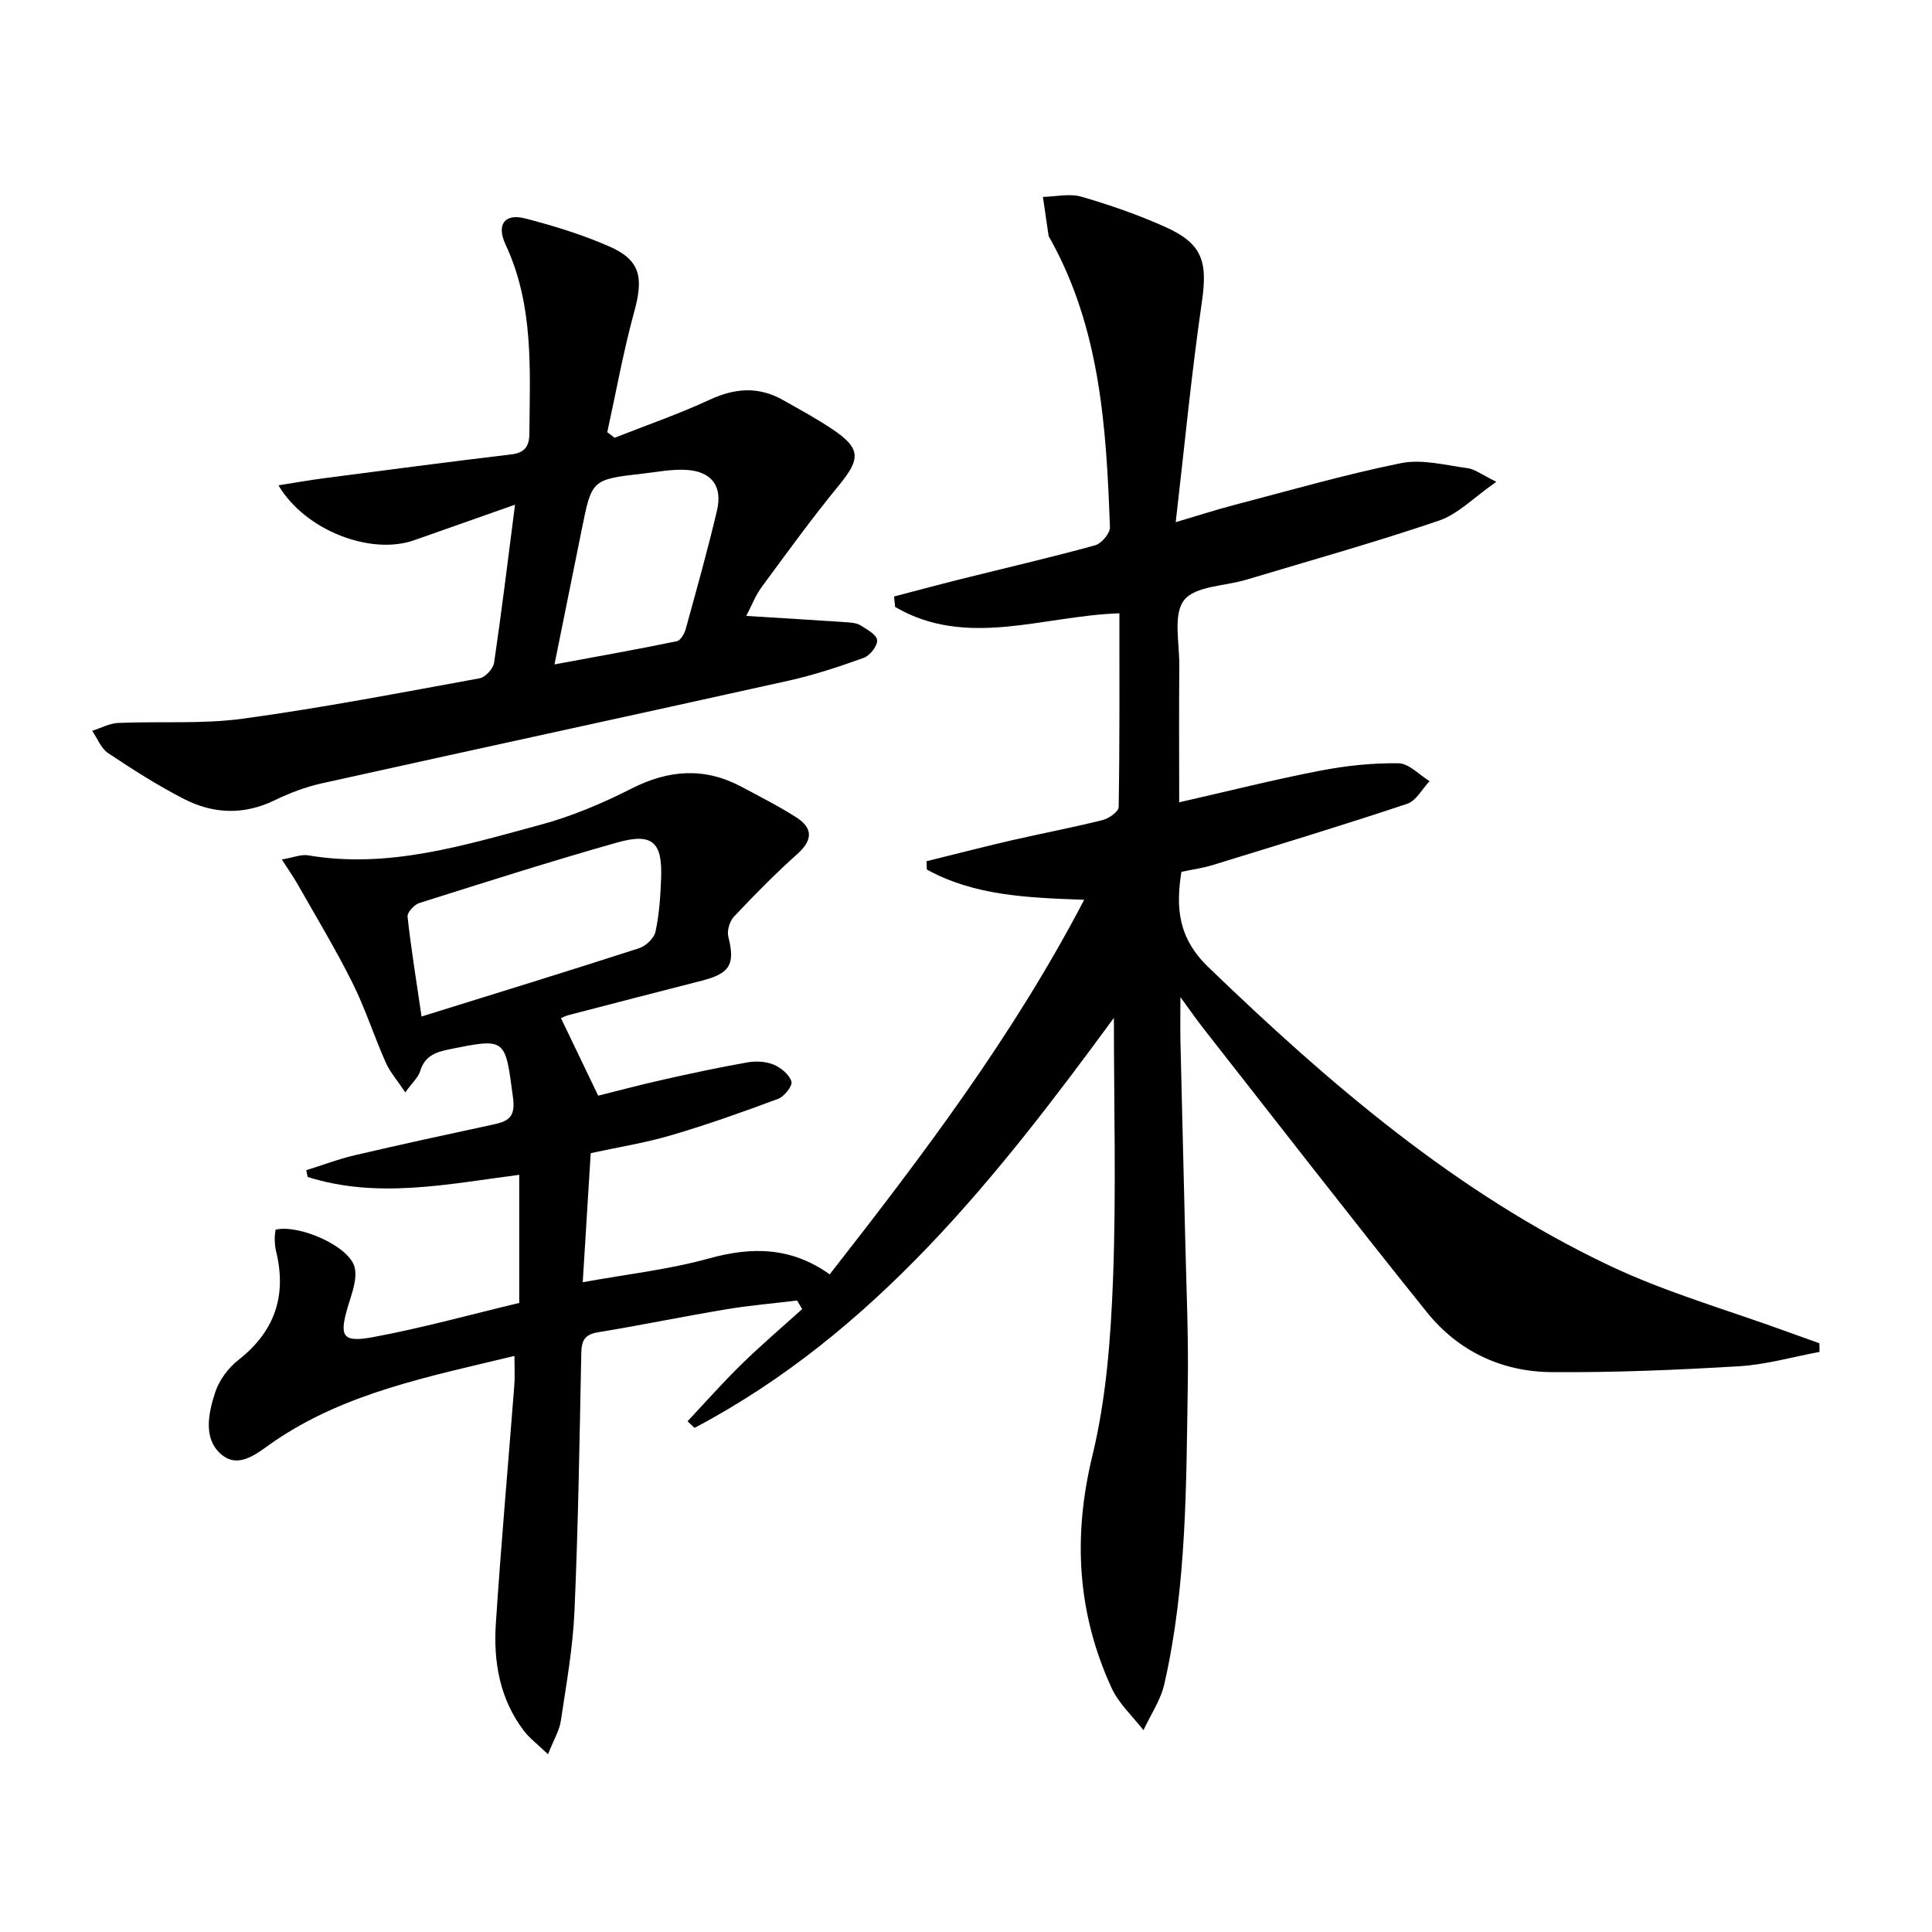
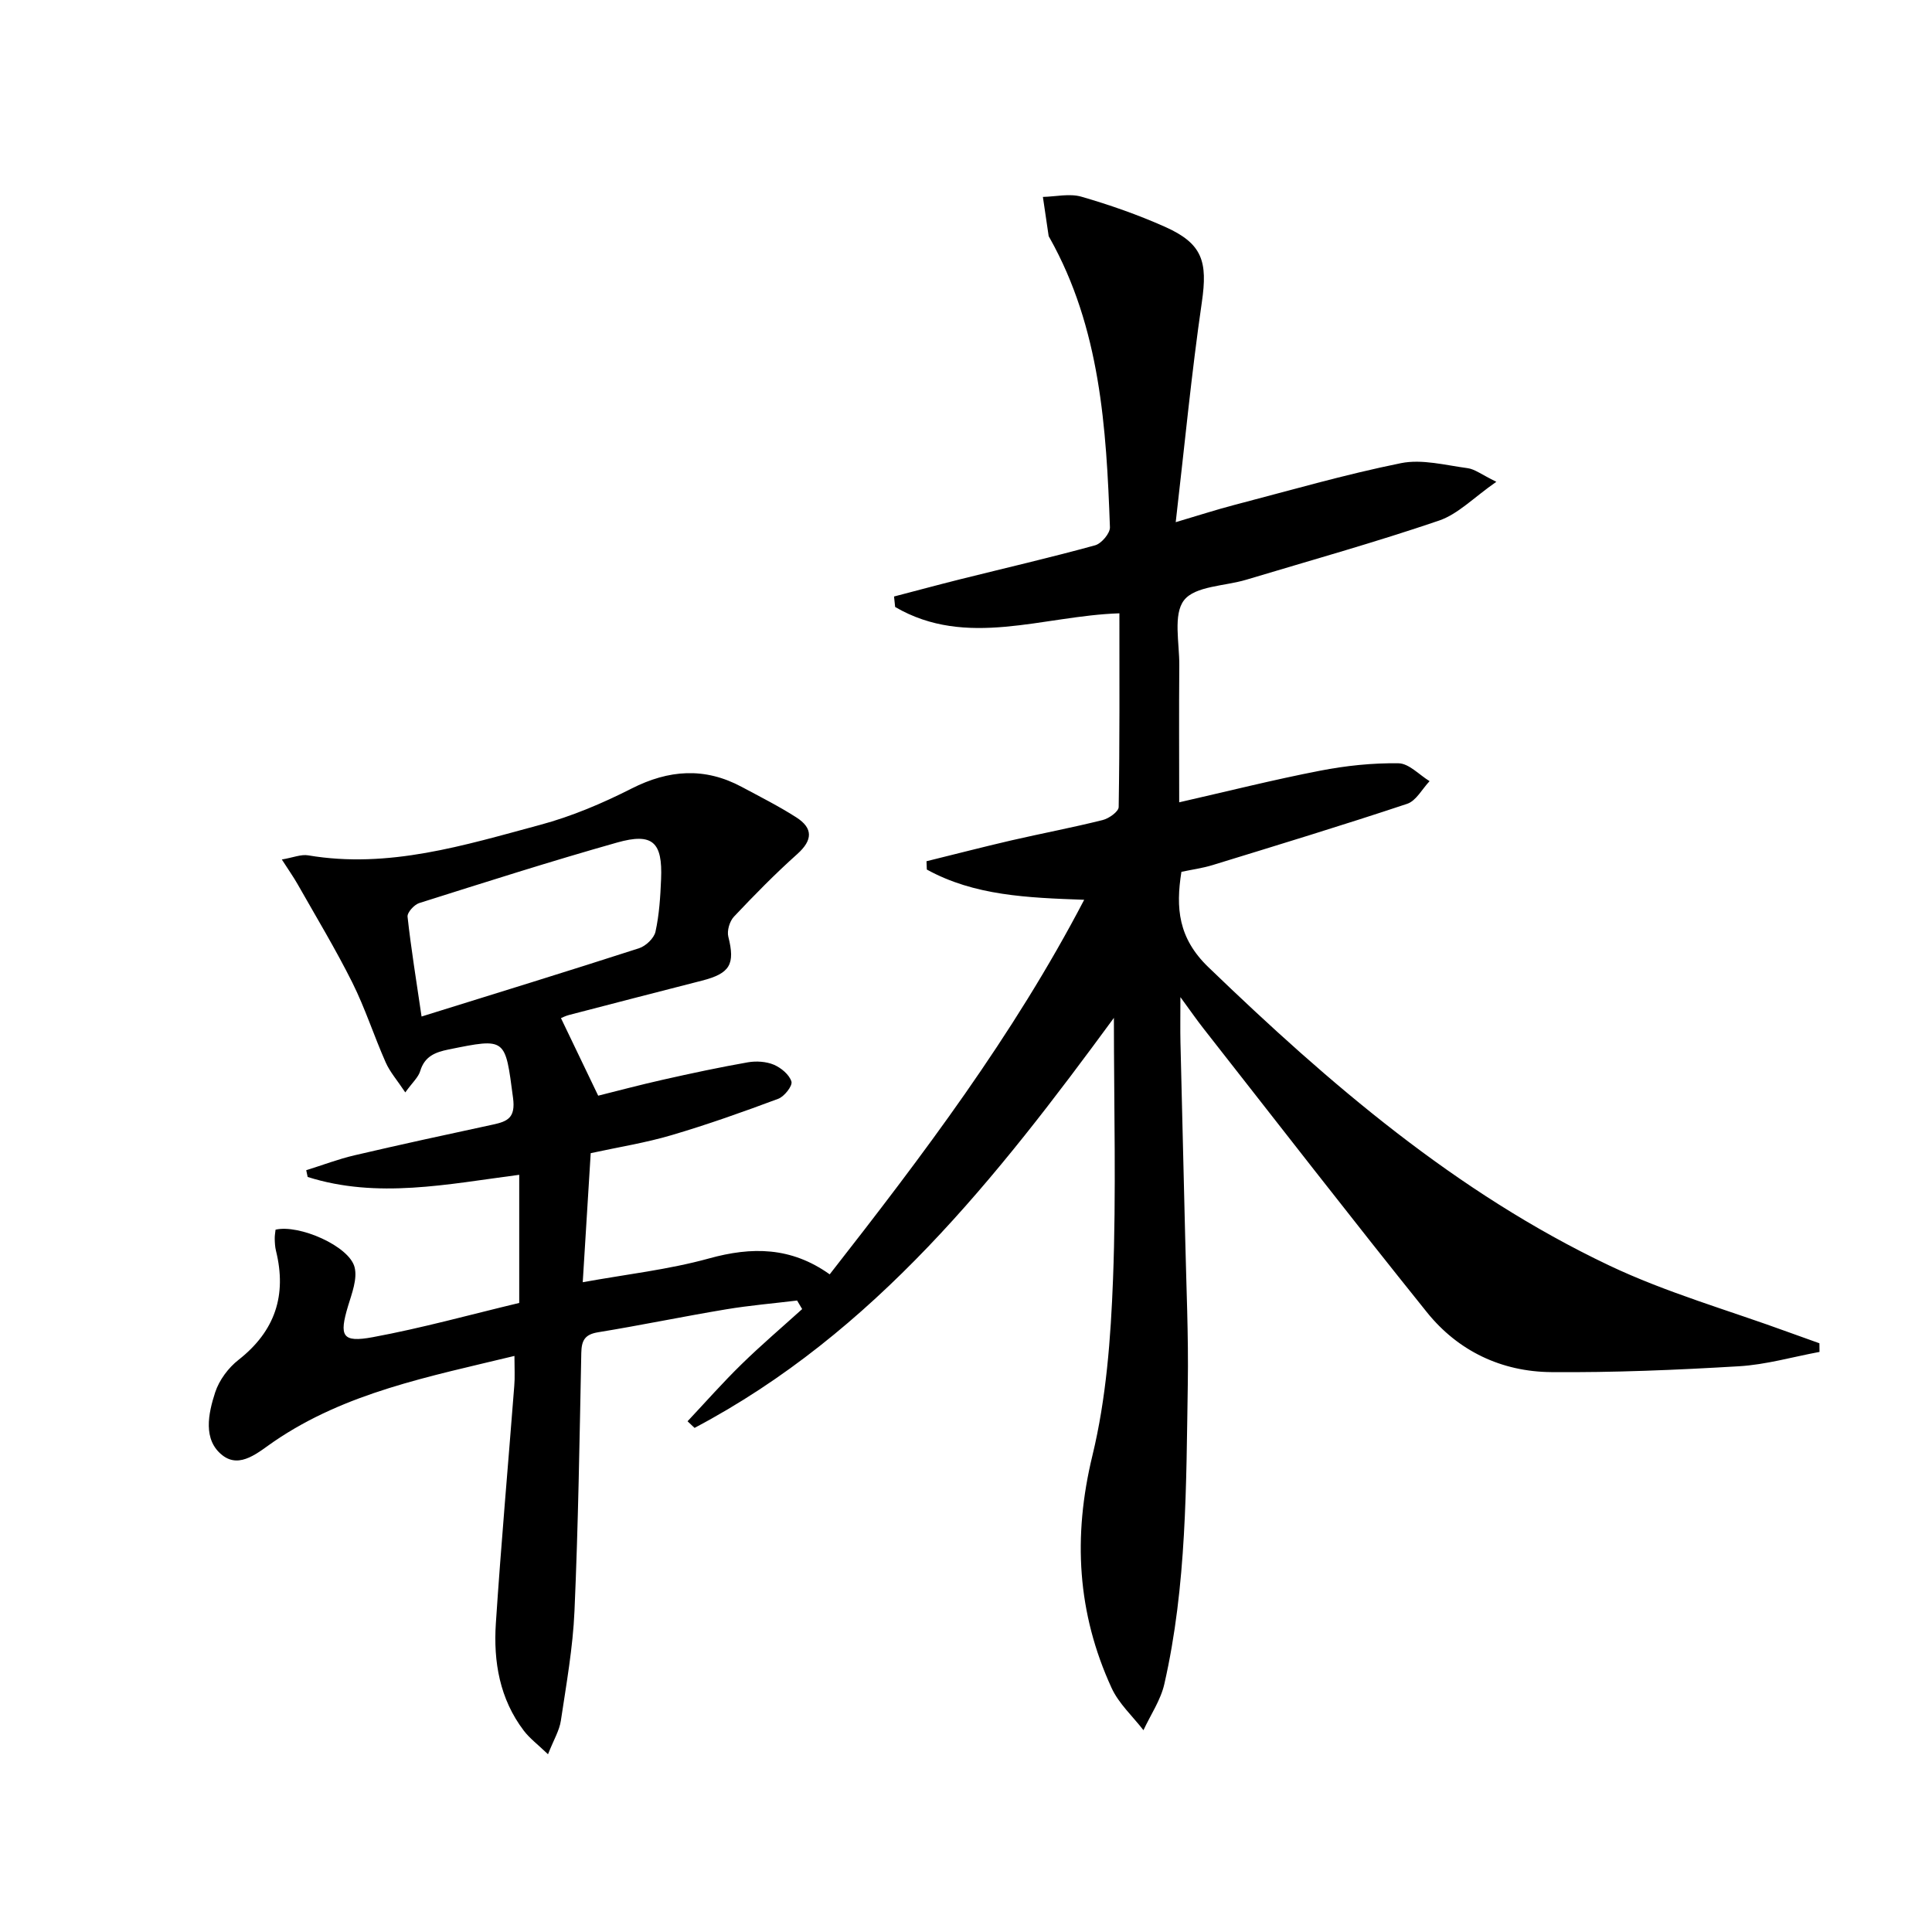
<svg xmlns="http://www.w3.org/2000/svg" enable-background="new 0 0 400 400" viewBox="0 0 400 400">
  <path d="m106.51 280.73c-17.78 4.3-34.92 7.59-49.72 17.67-3.22 2.19-7.05 5.77-10.73 2.91-4.09-3.19-2.95-8.62-1.51-13.04.83-2.53 2.73-5.09 4.85-6.74 7.56-5.94 10.01-13.36 7.74-22.56-.2-.8-.24-1.65-.26-2.48-.02-.65.11-1.3.17-1.9 4.86-1.14 15.23 3.38 16.36 7.76.62 2.42-.56 5.43-1.35 8.05-1.87 6.24-1.24 7.62 5.11 6.45 10.22-1.89 20.27-4.69 30.33-7.09 0-9.14 0-17.72 0-26.53-14.83 1.93-29.35 5.02-43.8.45-.1-.47-.2-.93-.3-1.4 3.34-1.04 6.62-2.3 10.01-3.09 9.53-2.23 19.09-4.3 28.66-6.36 3.06-.66 4.69-1.43 4.15-5.52-1.65-12.45-1.35-12.46-13.37-10.02-2.74.56-4.94 1.41-5.85 4.46-.39 1.3-1.6 2.35-3.09 4.42-1.69-2.54-3.19-4.24-4.06-6.22-2.42-5.46-4.25-11.2-6.91-16.53-3.46-6.92-7.47-13.56-11.29-20.3-.87-1.54-1.9-2.99-3.3-5.17 2.35-.4 3.98-1.11 5.45-.86 16.67 2.82 32.34-2.09 48.03-6.31 6.52-1.75 12.88-4.45 18.91-7.51 7.74-3.93 15.17-4.46 22.83-.35 3.8 2.04 7.68 3.99 11.3 6.31 3.49 2.24 3.41 4.71.2 7.59-4.58 4.09-8.89 8.49-13.11 12.96-.9.95-1.48 2.92-1.17 4.15 1.44 5.7.39 7.61-5.49 9.11-9.16 2.34-18.3 4.71-27.45 7.09-.78.2-1.51.58-1.71.66 2.47 5.15 4.89 10.18 7.71 16.06 3.65-.91 8.53-2.21 13.46-3.32 5.82-1.31 11.66-2.56 17.53-3.59 1.73-.3 3.79-.17 5.38.5 1.5.64 3.21 2.06 3.64 3.49.26.88-1.47 3.09-2.73 3.56-7.28 2.72-14.63 5.33-22.09 7.53-5.37 1.59-10.95 2.47-16.74 3.73-.53 8.62-1.06 17.17-1.65 26.72 9.04-1.64 17.77-2.61 26.13-4.92 8.88-2.46 17-2.41 25 3.29 19.26-24.63 37.96-49.33 52.69-77.55-11.8-.42-22.76-.85-32.58-6.26-.02-.57-.05-1.15-.07-1.72 5.85-1.44 11.68-2.95 17.54-4.31 6.3-1.45 12.67-2.65 18.94-4.22 1.3-.32 3.3-1.75 3.31-2.69.22-13.29.15-26.59.15-40.11-15.86.51-31.59 7.34-46.43-1.31-.08-.72-.15-1.44-.23-2.17 4.54-1.18 9.08-2.41 13.63-3.55 9.34-2.33 18.72-4.5 28-7.05 1.31-.36 3.11-2.48 3.07-3.73-.74-20.65-2.01-41.24-12.46-59.88-.08-.14-.2-.29-.23-.44-.4-2.69-.8-5.39-1.19-8.08 2.67-.06 5.51-.75 7.96-.05 5.88 1.7 11.71 3.74 17.3 6.23 7.81 3.48 8.87 7.2 7.65 15.61-2.15 14.75-3.56 29.6-5.41 45.55 4.86-1.44 8.38-2.58 11.96-3.52 11.54-3.01 23.01-6.34 34.68-8.7 4.36-.88 9.21.43 13.8 1.04 1.49.2 2.86 1.31 5.94 2.82-4.69 3.26-7.92 6.69-11.86 8.03-13.17 4.49-26.59 8.24-39.93 12.25-4.43 1.33-10.55 1.28-12.86 4.23s-.95 8.88-.99 13.5c-.08 9.29-.02 18.58-.02 28.35 10.11-2.3 19.58-4.69 29.15-6.54 5.33-1.04 10.84-1.62 16.26-1.54 2.16.03 4.29 2.4 6.43 3.7-1.53 1.61-2.78 4.07-4.64 4.69-13.36 4.45-26.84 8.55-40.3 12.69-2.05.63-4.2.92-6.44 1.39-1.2 7.49-.66 13.72 5.57 19.73 25.05 24.15 51.28 46.69 82.93 61.74 11.92 5.67 24.81 9.31 37.26 13.87 2.1.77 4.22 1.51 6.33 2.27.01.6.01 1.19.02 1.79-5.56 1.03-11.08 2.64-16.68 2.97-12.95.77-25.93 1.32-38.89 1.21-10.27-.09-19.26-4.36-25.72-12.4-15.63-19.44-30.9-39.17-46.3-58.8-1.32-1.68-2.54-3.45-4.73-6.44 0 4.03-.05 6.69.01 9.34.31 13.48.67 26.95.98 40.43.23 10.14.7 20.3.54 30.43-.34 20.77-.2 41.61-4.86 62.03-.76 3.34-2.85 6.38-4.32 9.55-2.24-2.9-5.11-5.5-6.6-8.75-7.11-15.49-8.04-31.32-3.97-48.1 2.87-11.84 3.8-24.3 4.27-36.54.68-17.91.18-35.87.18-54.09-24.15 32.92-49.52 65.19-86.82 84.89-.48-.46-.97-.91-1.45-1.37 3.72-3.96 7.32-8.05 11.21-11.84 4.03-3.94 8.34-7.61 12.52-11.39-.35-.59-.7-1.18-1.05-1.77-4.92.6-9.86 1.01-14.74 1.83-8.84 1.47-17.62 3.3-26.46 4.74-2.77.45-3.43 1.71-3.48 4.3-.36 17.81-.63 35.62-1.41 53.42-.33 7.6-1.69 15.16-2.82 22.7-.3 2.03-1.47 3.93-2.66 6.95-2.14-2.05-3.8-3.29-5.01-4.88-5-6.57-6.31-14.28-5.79-22.21 1.08-16.39 2.54-32.75 3.81-49.13.16-1.81.04-3.62.04-6.25zm-19.23-70.27c15.58-4.85 30.33-9.39 45.01-14.13 1.41-.45 3.12-2.07 3.42-3.43.78-3.54 1.01-7.23 1.16-10.88.33-7.68-1.75-9.66-9.11-7.58-13.74 3.88-27.35 8.23-40.96 12.53-1.05.33-2.52 1.96-2.42 2.83.72 6.56 1.79 13.09 2.9 20.66z" />
-   <path d="m154.5 127.52c7.27.45 14.03.85 20.78 1.31.98.07 2.08.15 2.87.64 1.34.84 3.35 1.93 3.45 3.05.1 1.18-1.47 3.21-2.75 3.67-5.12 1.85-10.33 3.57-15.64 4.75-32.18 7.15-64.41 14.1-96.59 21.24-3.38.75-6.71 2.03-9.83 3.54-6.35 3.07-12.65 2.79-18.68-.29-5.44-2.79-10.64-6.11-15.73-9.51-1.47-.98-2.22-3.04-3.29-4.61 1.79-.57 3.56-1.55 5.37-1.63 8.63-.38 17.37.27 25.88-.89 16.4-2.24 32.69-5.39 48.98-8.36 1.19-.22 2.79-2 2.98-3.24 1.55-10.48 2.82-21.01 4.33-32.7-7.67 2.7-14.28 5.04-20.89 7.36-8.98 3.16-22.54-1.99-28.09-11.37 3.33-.52 6.31-1.06 9.3-1.45 12.97-1.69 25.94-3.41 38.92-4.95 2.8-.33 3.71-1.74 3.73-4.24.11-13.28.95-26.62-4.92-39.19-1.95-4.17-.21-6.52 4.07-5.42 5.92 1.53 11.83 3.35 17.41 5.8 6.42 2.81 7.11 6.4 5.16 13.48-2.26 8.21-3.76 16.64-5.59 24.97.51.38 1.02.77 1.53 1.15 6.57-2.59 13.27-4.9 19.67-7.87 5.24-2.43 10.14-2.79 15.17.06 3.47 1.96 6.99 3.86 10.29 6.08 5.86 3.95 5.79 6.11 1.35 11.52-5.57 6.78-10.73 13.91-15.94 20.98-1.35 1.79-2.18 3.98-3.3 6.12zm-39.7 10.04c8.93-1.66 17.17-3.12 25.36-4.81.77-.16 1.56-1.6 1.83-2.59 2.24-8.14 4.53-16.28 6.46-24.5 1.19-5.08-1.19-8.1-6.43-8.38-2.95-.16-5.94.43-8.9.77-10.61 1.22-10.6 1.23-12.68 11.59-1.8 8.91-3.6 17.8-5.64 27.92z" />
</svg>